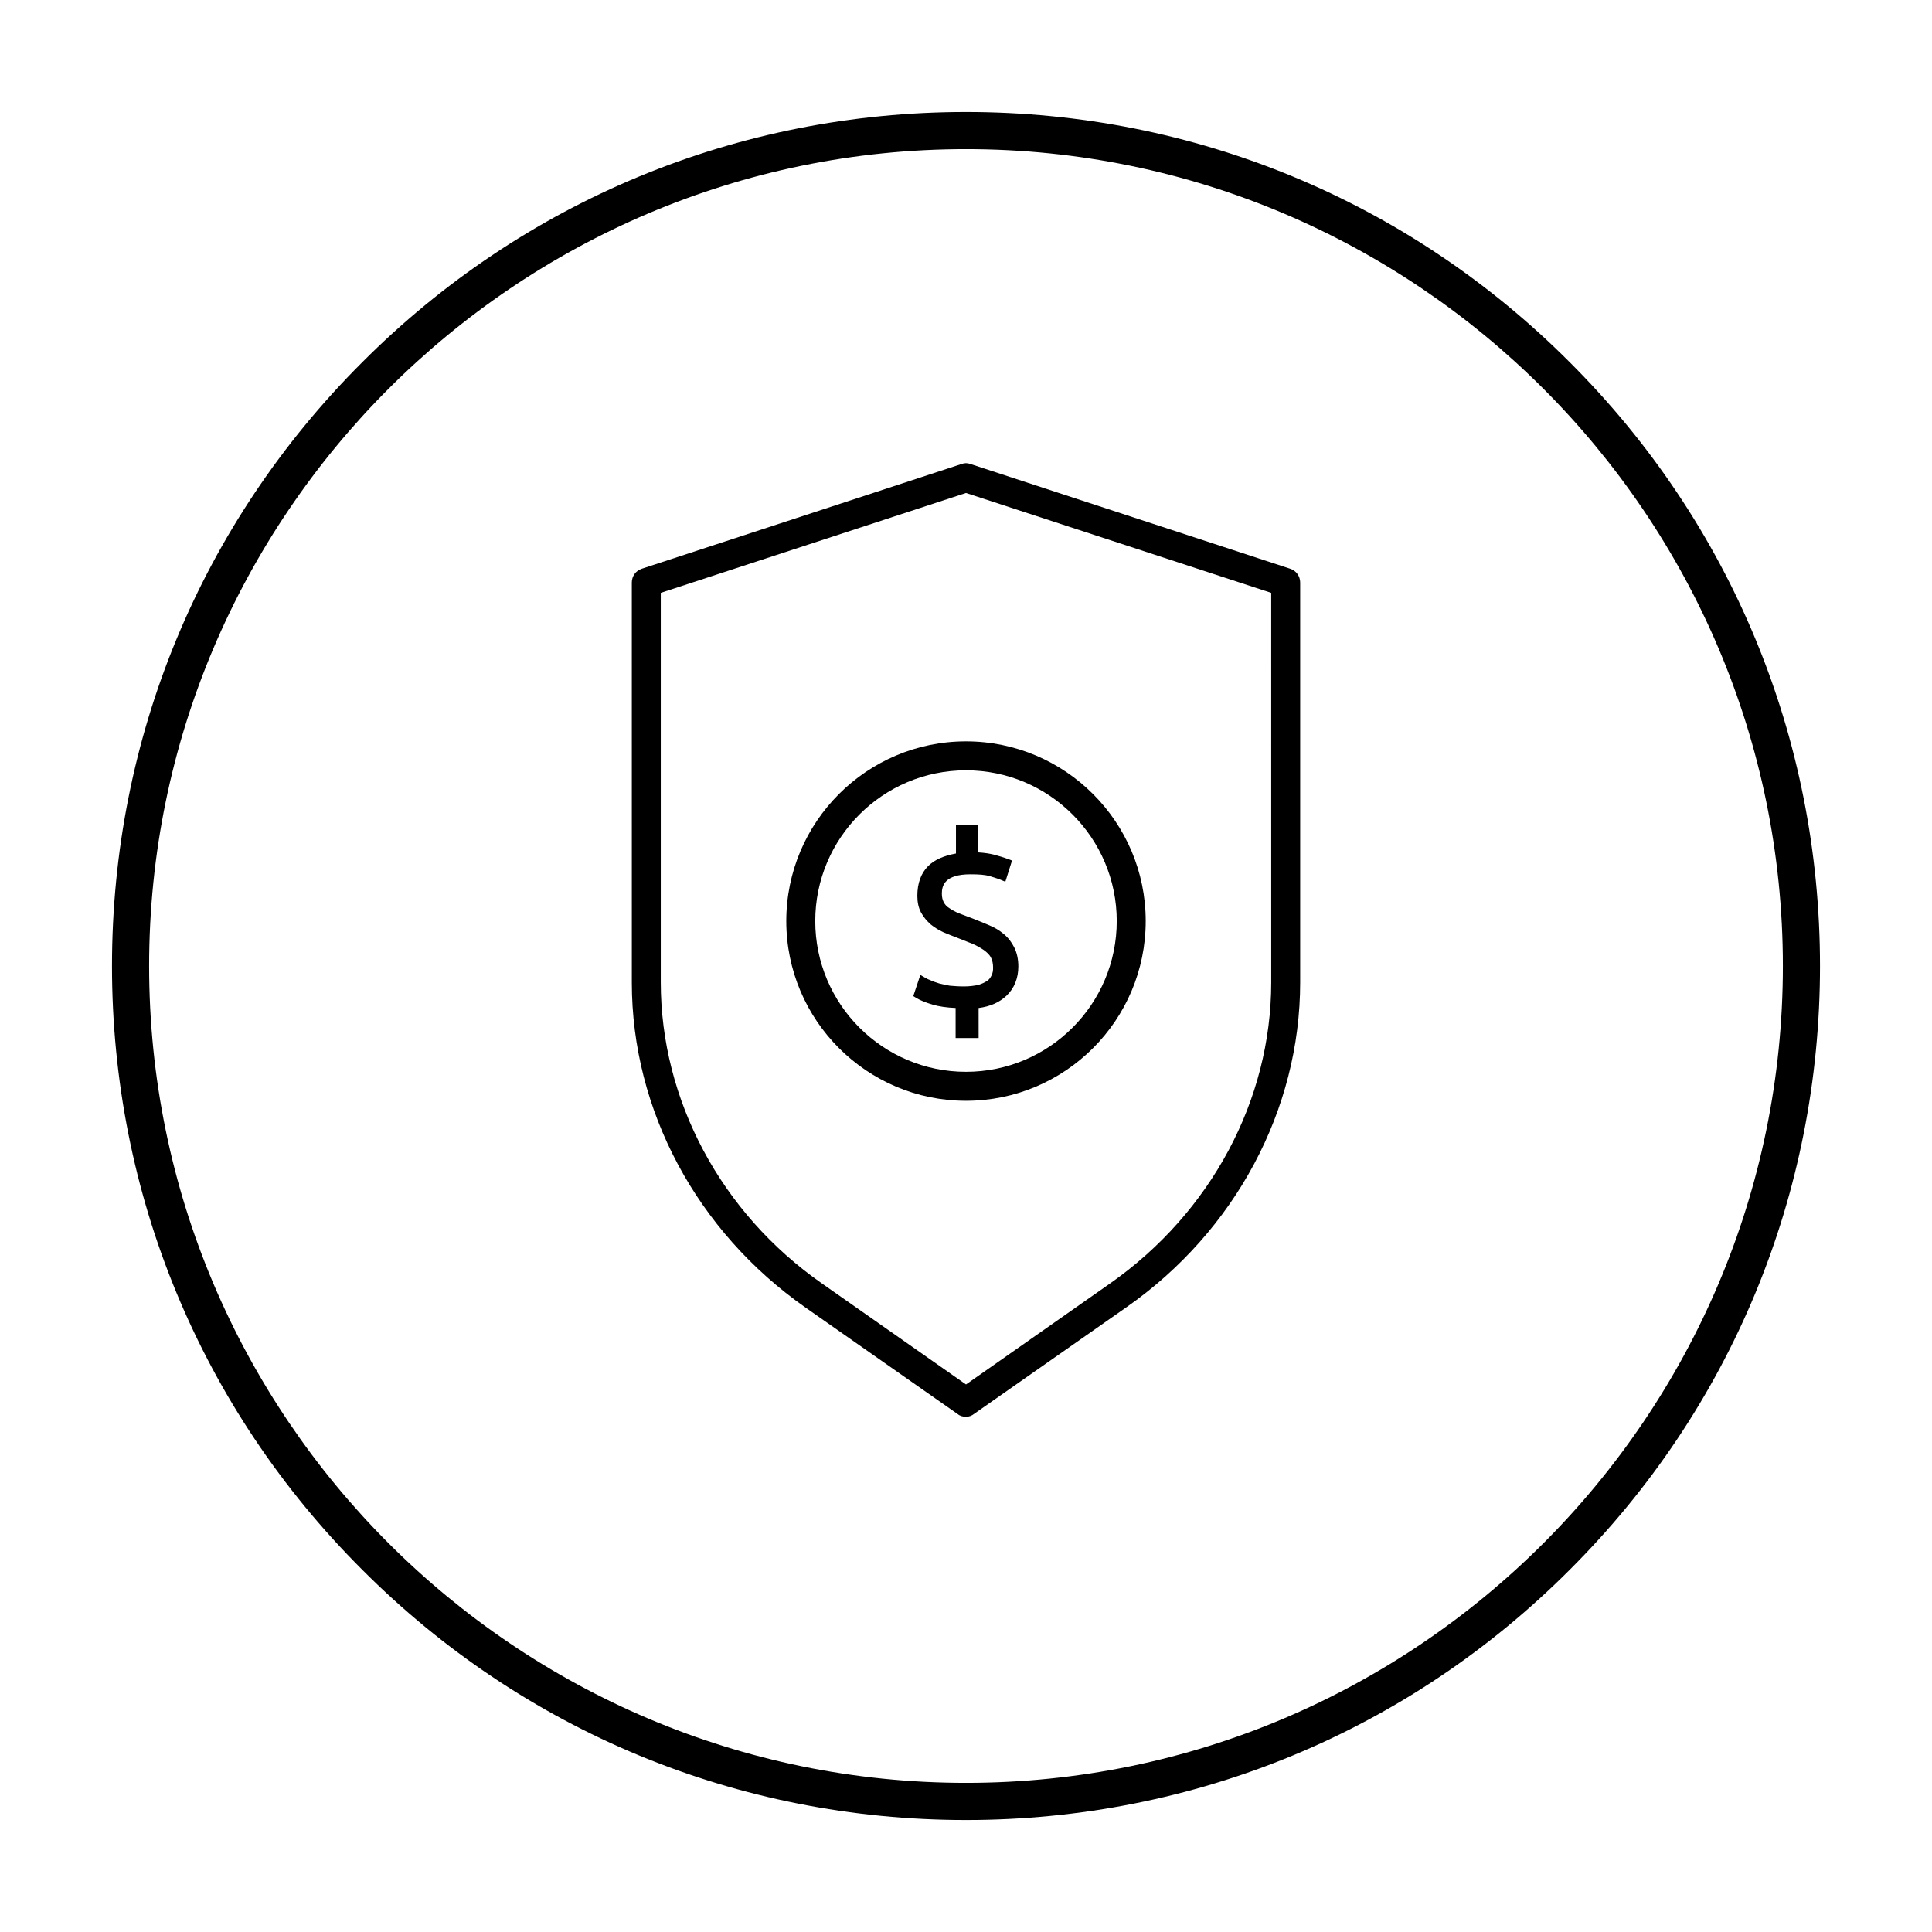
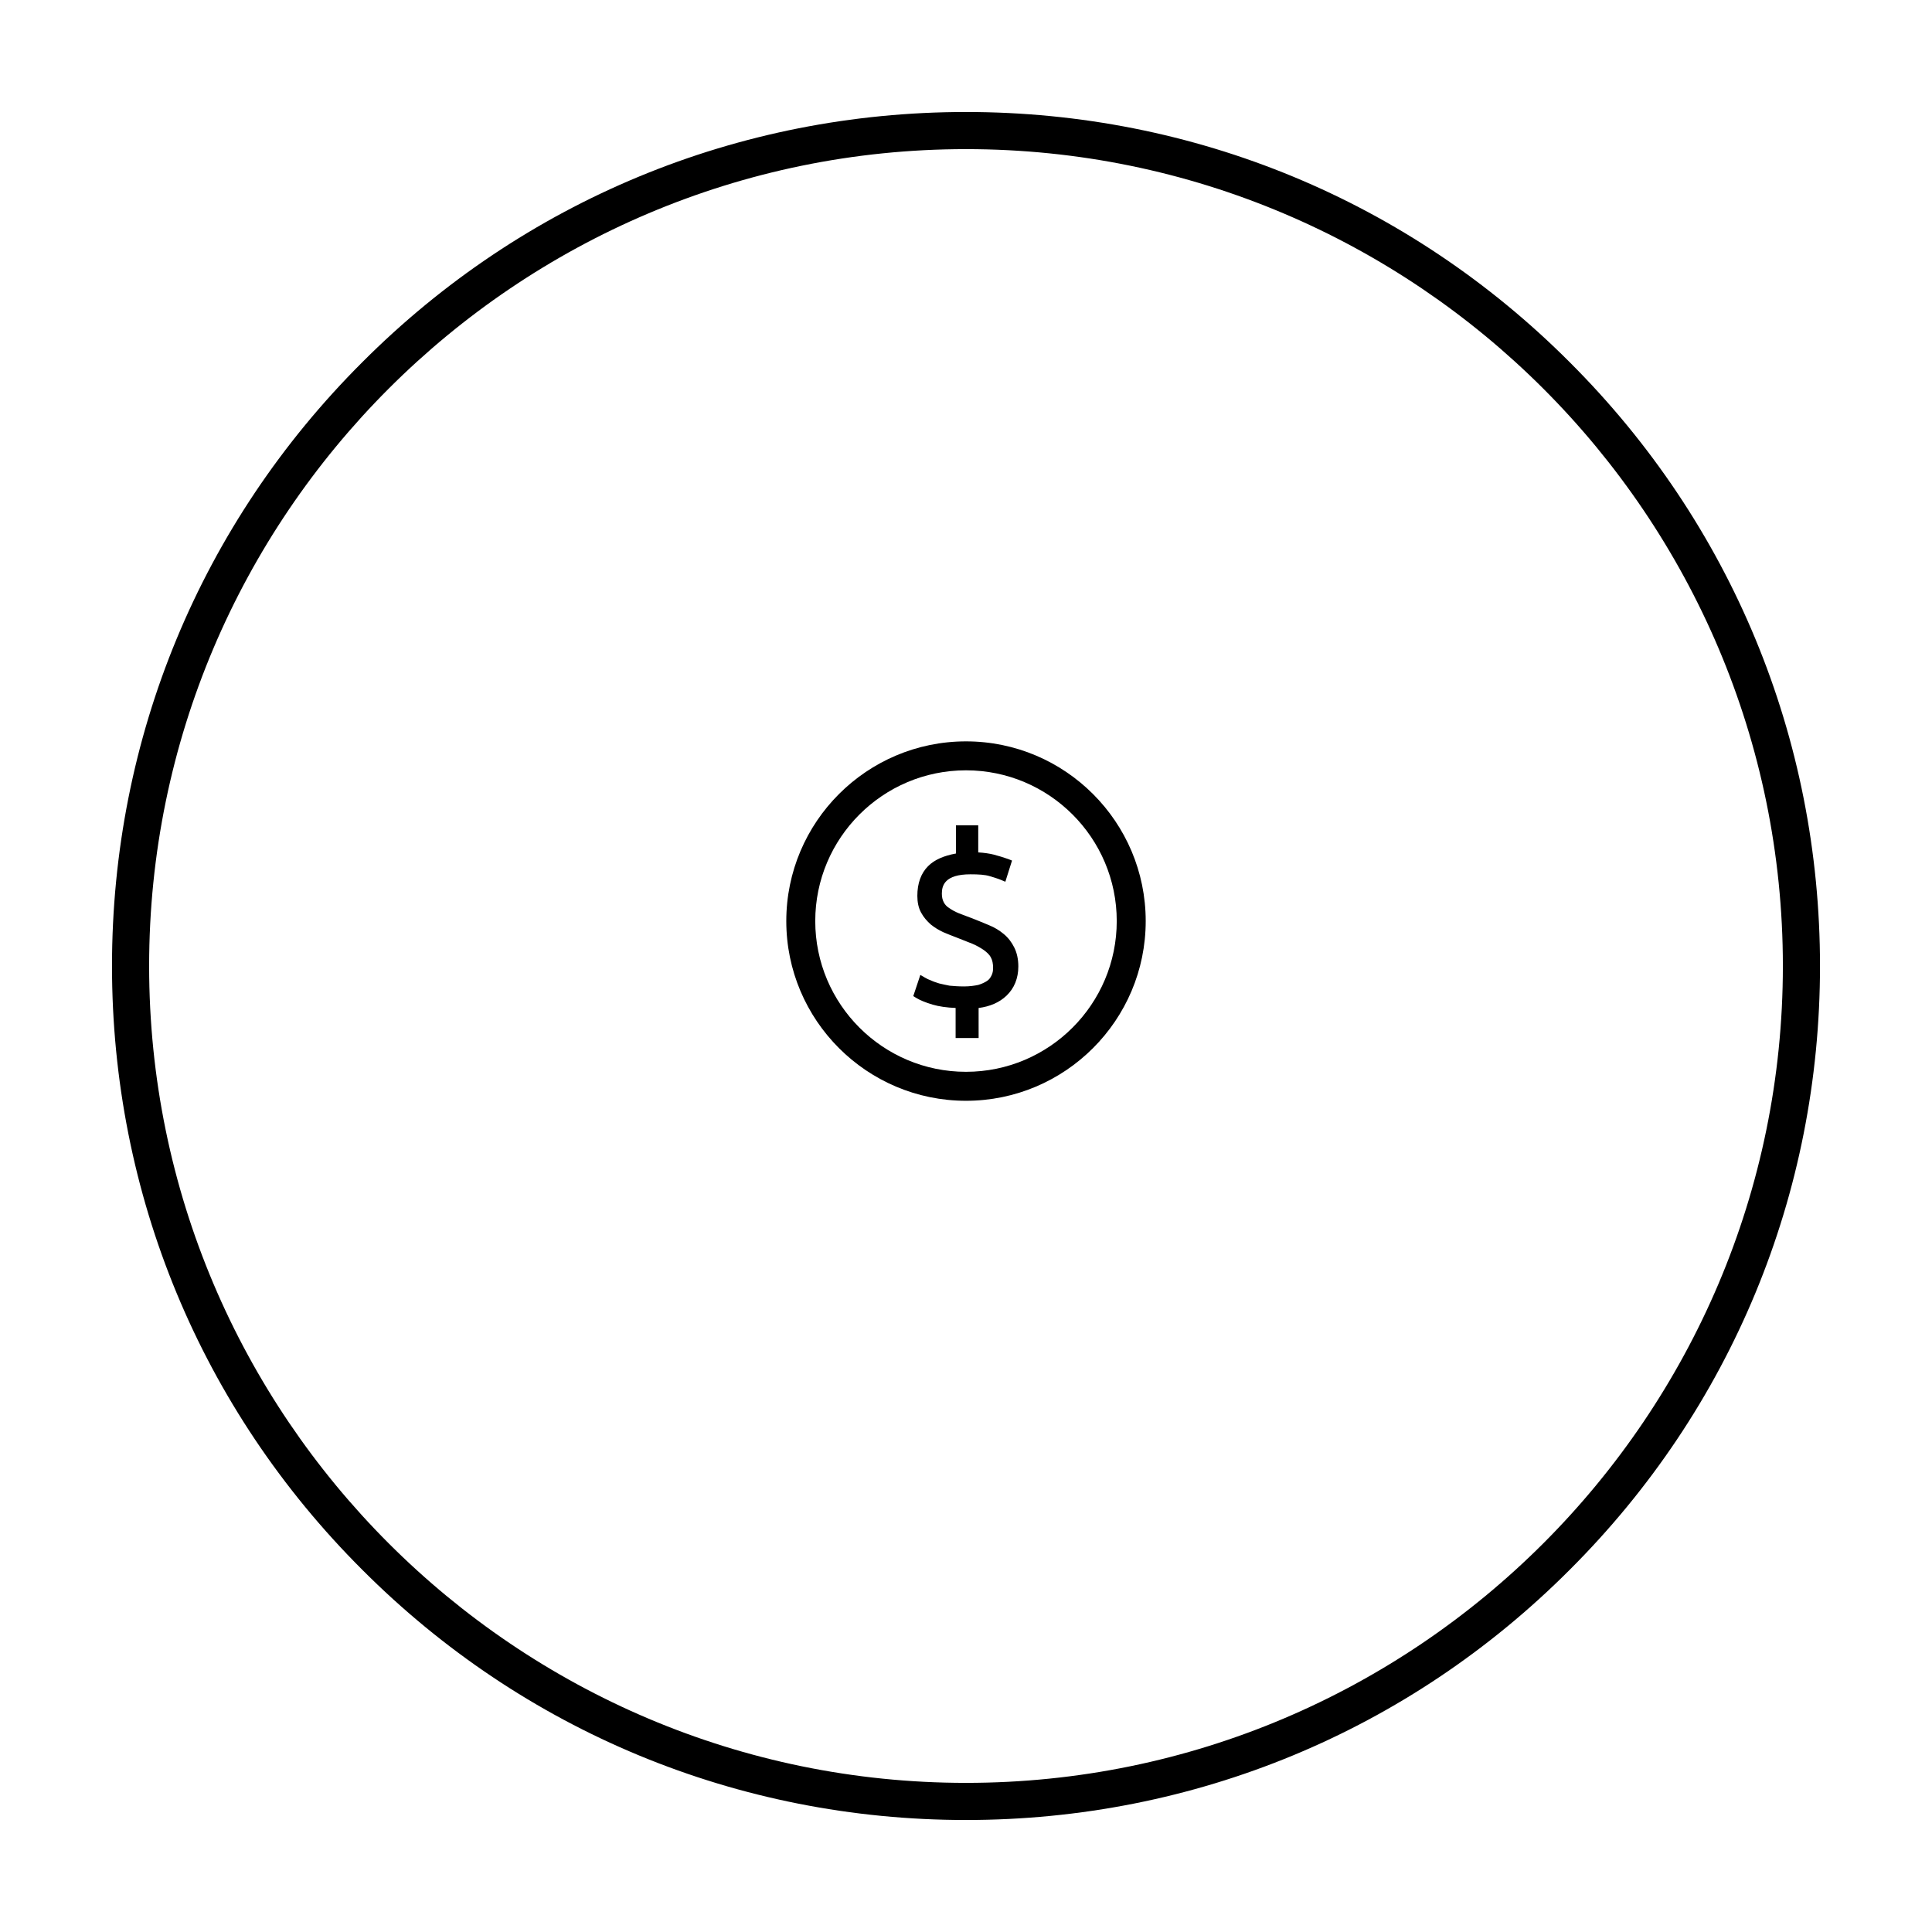
<svg xmlns="http://www.w3.org/2000/svg" fill="#000000" width="800px" height="800px" version="1.1" viewBox="144 144 512 512">
  <g>
    <path d="m400 626.32c-60.418 0-117.29-23.52-160-66.32-42.805-42.707-66.32-99.582-66.32-160s23.516-117.29 66.32-160c42.707-42.805 99.582-66.32 160-66.32s117.29 23.52 160 66.32c42.801 42.707 66.32 99.582 66.32 160s-23.52 117.29-66.32 160c-42.707 42.801-99.582 66.32-160 66.32zm0-442.8c-119.36 0-216.48 97.121-216.48 216.48s97.121 216.48 216.48 216.48 216.48-97.121 216.48-216.48-97.121-216.48-216.48-216.48z" />
-     <path d="m400 519.46c-0.789 0-1.574-0.195-2.164-0.688l-40.344-28.242c-28.832-20.172-46.051-52.348-46.051-86.102l-0.004-106.07c0-1.672 1.082-3.148 2.656-3.641l84.723-27.75c0.789-0.297 1.574-0.297 2.363 0l84.723 27.75c1.574 0.492 2.656 1.969 2.656 3.641v105.98c0 33.75-17.219 65.93-46.051 86.102l-40.344 28.242c-0.59 0.488-1.379 0.785-2.164 0.785zm-80.887-218.35v103.22c0 31.191 15.941 61.105 42.707 79.801l38.18 26.766 38.18-26.766c26.766-18.793 42.707-48.609 42.707-79.801l-0.004-103.22-80.883-26.469z" />
    <path d="m400 435.72c-26.273 0-47.625-21.352-47.625-47.625s21.352-47.625 47.625-47.625 47.625 21.352 47.625 47.625c0 26.27-21.355 47.625-47.625 47.625zm0-87.578c-22.043 0-39.949 17.91-39.949 39.949 0 22.043 17.91 39.949 39.949 39.949 22.043 0 39.949-17.91 39.949-39.949 0-22.039-17.91-39.949-39.949-39.949z" />
    <path d="m402.07 417.91h-3.641v-7.871c-2.754 0-5.117-0.297-6.887-0.887-1.871-0.59-3.246-1.082-4.133-1.574l1.18-3.445c0.492 0.297 1.082 0.59 1.77 0.887s1.379 0.59 2.262 0.789c0.887 0.195 1.871 0.395 2.953 0.59 1.082 0.098 2.461 0.195 3.938 0.195 1.574 0 2.953-0.195 4.035-0.492s2.066-0.789 2.754-1.277c0.688-0.59 1.18-1.18 1.574-1.969 0.297-0.789 0.492-1.574 0.492-2.461 0-1.379-0.297-2.461-0.789-3.344-0.492-0.887-1.18-1.672-2.164-2.363-0.887-0.688-2.066-1.277-3.344-1.77-1.277-0.492-2.754-1.082-4.328-1.672-1.082-0.395-2.262-0.887-3.344-1.379-1.18-0.492-2.164-1.18-3.051-1.871-0.887-0.789-1.672-1.672-2.262-2.754-0.59-1.082-0.887-2.363-0.887-3.938 0-3.051 0.789-5.312 2.461-6.988 1.672-1.672 4.231-2.754 7.676-3.246v-7.281h3.641v7.086c1.871 0 3.641 0.195 5.019 0.59 1.477 0.395 2.656 0.688 3.641 1.18l-1.082 3.344c-0.688-0.297-1.672-0.59-3.051-0.984s-3.148-0.59-5.41-0.59c-5.805 0-8.66 2.066-8.66 6.297 0 1.18 0.195 2.066 0.59 2.856s0.984 1.379 1.77 1.969c0.789 0.59 1.672 1.082 2.856 1.574 1.082 0.492 2.363 0.887 3.641 1.379 1.477 0.59 2.856 1.18 4.231 1.77 1.379 0.59 2.559 1.277 3.641 2.164s1.871 1.871 2.461 3.148c0.59 1.18 0.887 2.754 0.887 4.43 0 2.856-0.984 5.117-2.856 6.887-1.871 1.77-4.43 2.754-7.773 2.953l-0.008 8.07z" />
    <path d="m403.15 419.09h-5.902v-7.969c-2.363-0.098-4.43-0.395-6.102-0.887-1.969-0.59-3.344-1.18-4.328-1.77l-0.789-0.492 1.871-5.609 1.18 0.688c0.492 0.297 1.082 0.59 1.672 0.789 0.59 0.297 1.277 0.492 2.164 0.789 0.789 0.195 1.77 0.395 2.754 0.59 1.082 0.098 2.363 0.195 3.836 0.195 1.477 0 2.754-0.195 3.738-0.395 0.984-0.297 1.77-0.688 2.363-1.082 0.59-0.395 0.887-0.887 1.18-1.477 0.297-0.59 0.395-1.277 0.395-1.969 0-1.082-0.195-2.066-0.59-2.754-0.395-0.789-1.082-1.379-1.871-1.969-0.887-0.59-1.871-1.18-3.051-1.672-1.277-0.492-2.754-1.082-4.231-1.672-1.082-0.395-2.262-0.887-3.445-1.379-1.277-0.59-2.363-1.277-3.344-2.066-0.984-0.887-1.871-1.871-2.559-3.148-0.688-1.277-0.984-2.754-0.984-4.43 0-3.344 0.984-6.004 2.856-7.871 1.672-1.672 4.133-2.754 7.379-3.344v-7.477h5.902v7.184c1.574 0.098 2.953 0.297 4.133 0.59 1.477 0.395 2.754 0.789 3.836 1.18l0.984 0.395-1.77 5.609-1.18-0.492c-0.688-0.297-1.672-0.59-2.953-0.984-1.277-0.395-2.953-0.492-5.117-0.492-6.789 0-7.578 2.953-7.578 5.117 0 0.984 0.195 1.672 0.492 2.262s0.789 1.18 1.477 1.574c0.688 0.492 1.574 0.984 2.559 1.379 1.082 0.395 2.262 0.887 3.641 1.379 1.477 0.59 2.953 1.18 4.328 1.77 1.477 0.59 2.754 1.379 3.938 2.363 1.18 0.984 2.066 2.164 2.754 3.543 0.688 1.379 1.082 3.051 1.082 5.019 0 3.148-1.082 5.805-3.148 7.773-1.871 1.77-4.328 2.856-7.379 3.246l0.004 7.965zm-3.543-2.363h1.277v-7.969l1.082-0.098c3.051-0.195 5.41-1.082 7.086-2.656 1.672-1.574 2.461-3.543 2.461-6.102 0-1.574-0.297-2.856-0.789-3.938-0.492-1.082-1.277-1.969-2.164-2.754-0.984-0.789-2.066-1.477-3.344-1.969-1.379-0.59-2.754-1.18-4.231-1.77-1.379-0.492-2.559-0.984-3.738-1.379-1.18-0.492-2.262-1.082-3.051-1.672-0.887-0.688-1.574-1.477-2.066-2.363-0.492-0.887-0.789-2.066-0.789-3.445 0-3.445 1.672-7.477 9.84-7.477 2.461 0 4.328 0.195 5.805 0.59 0.789 0.195 1.477 0.395 1.969 0.59l0.395-1.18c-0.688-0.297-1.574-0.492-2.461-0.688-1.379-0.297-2.953-0.492-4.82-0.59h-1.082v-7.086h-1.277v7.184l-0.984 0.098c-3.246 0.492-5.609 1.379-6.988 2.856-1.477 1.477-2.164 3.445-2.164 6.199 0 1.277 0.195 2.461 0.688 3.344 0.492 0.984 1.18 1.77 1.969 2.363 0.887 0.688 1.77 1.277 2.856 1.77 1.082 0.492 2.262 0.984 3.344 1.379 1.574 0.59 2.953 1.18 4.328 1.672 1.379 0.59 2.559 1.18 3.641 1.969 1.082 0.789 1.871 1.672 2.461 2.754 0.59 1.082 0.887 2.363 0.887 3.938 0 0.984-0.195 1.969-0.492 2.856-0.395 0.984-0.984 1.77-1.871 2.461-0.789 0.59-1.871 1.18-3.148 1.477-1.18 0.395-2.656 0.492-4.43 0.492-1.574 0-2.953-0.098-4.133-0.195-1.18-0.195-2.262-0.395-3.148-0.59-0.887-0.297-1.672-0.59-2.461-0.887-0.195-0.098-0.395-0.195-0.688-0.297l-0.395 1.277c0.789 0.395 1.77 0.688 3.051 1.082 1.77 0.492 3.938 0.789 6.594 0.887h1.18v7.867z" />
  </g>
</svg>